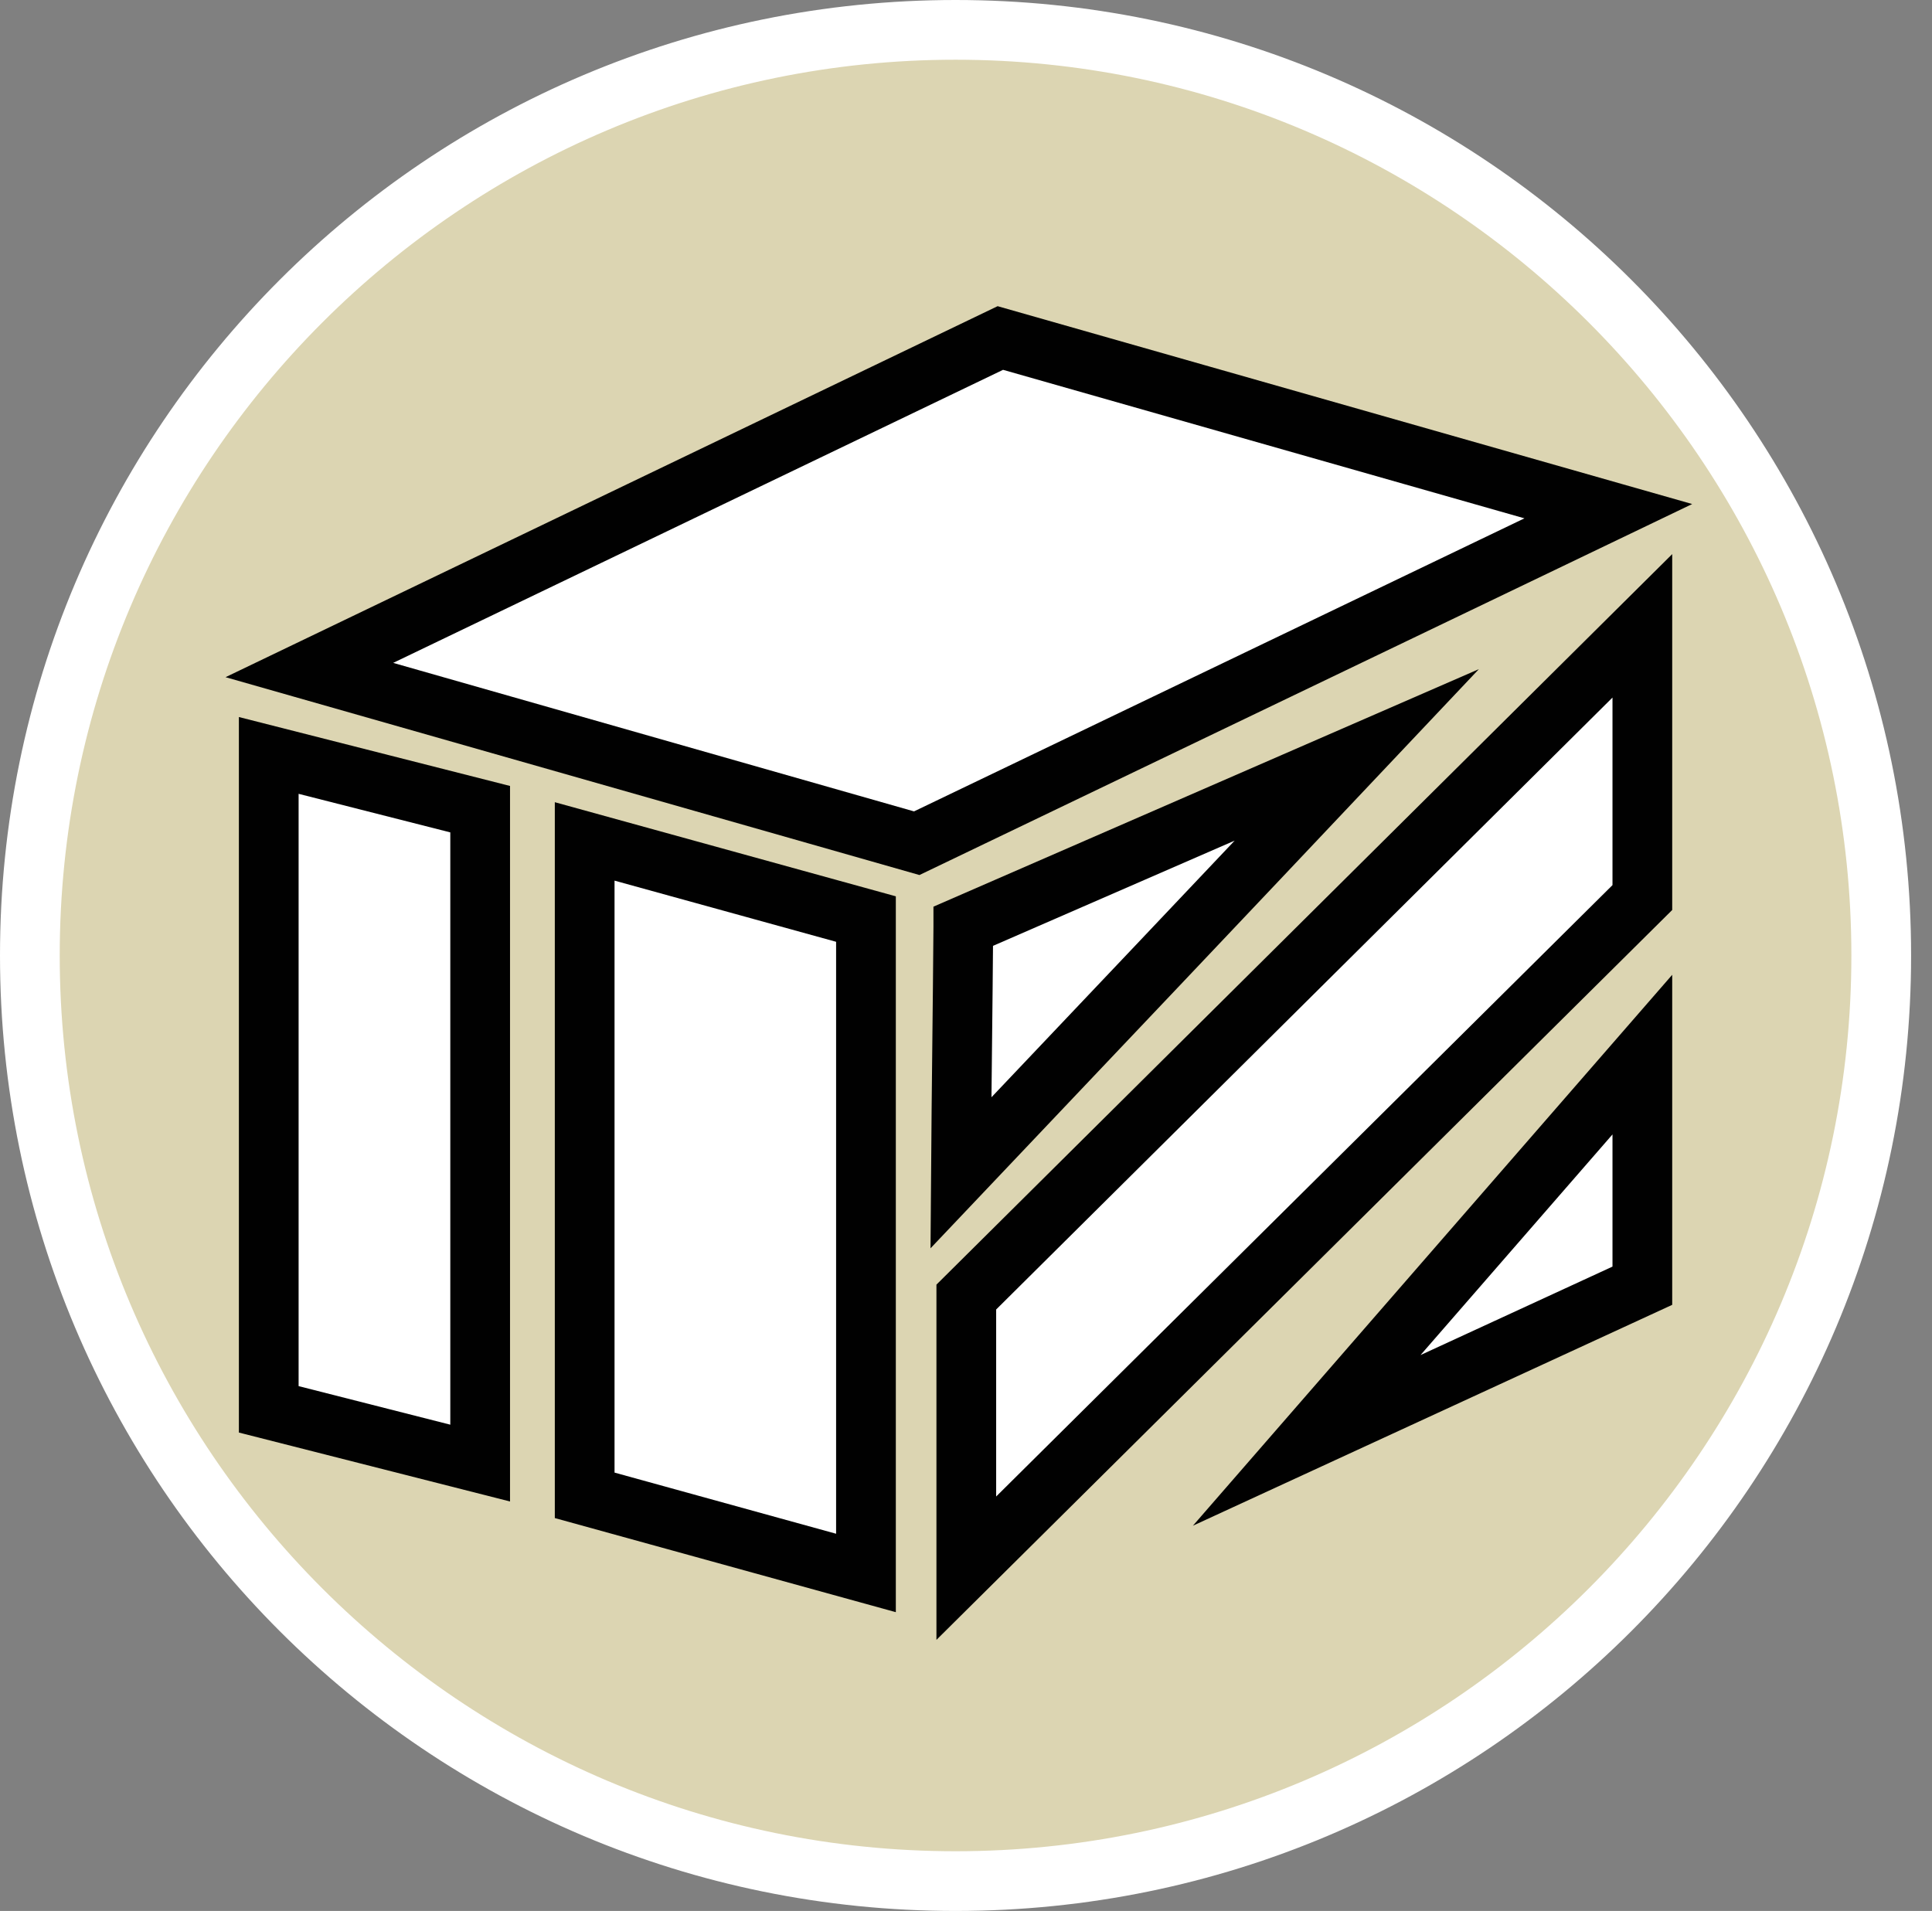
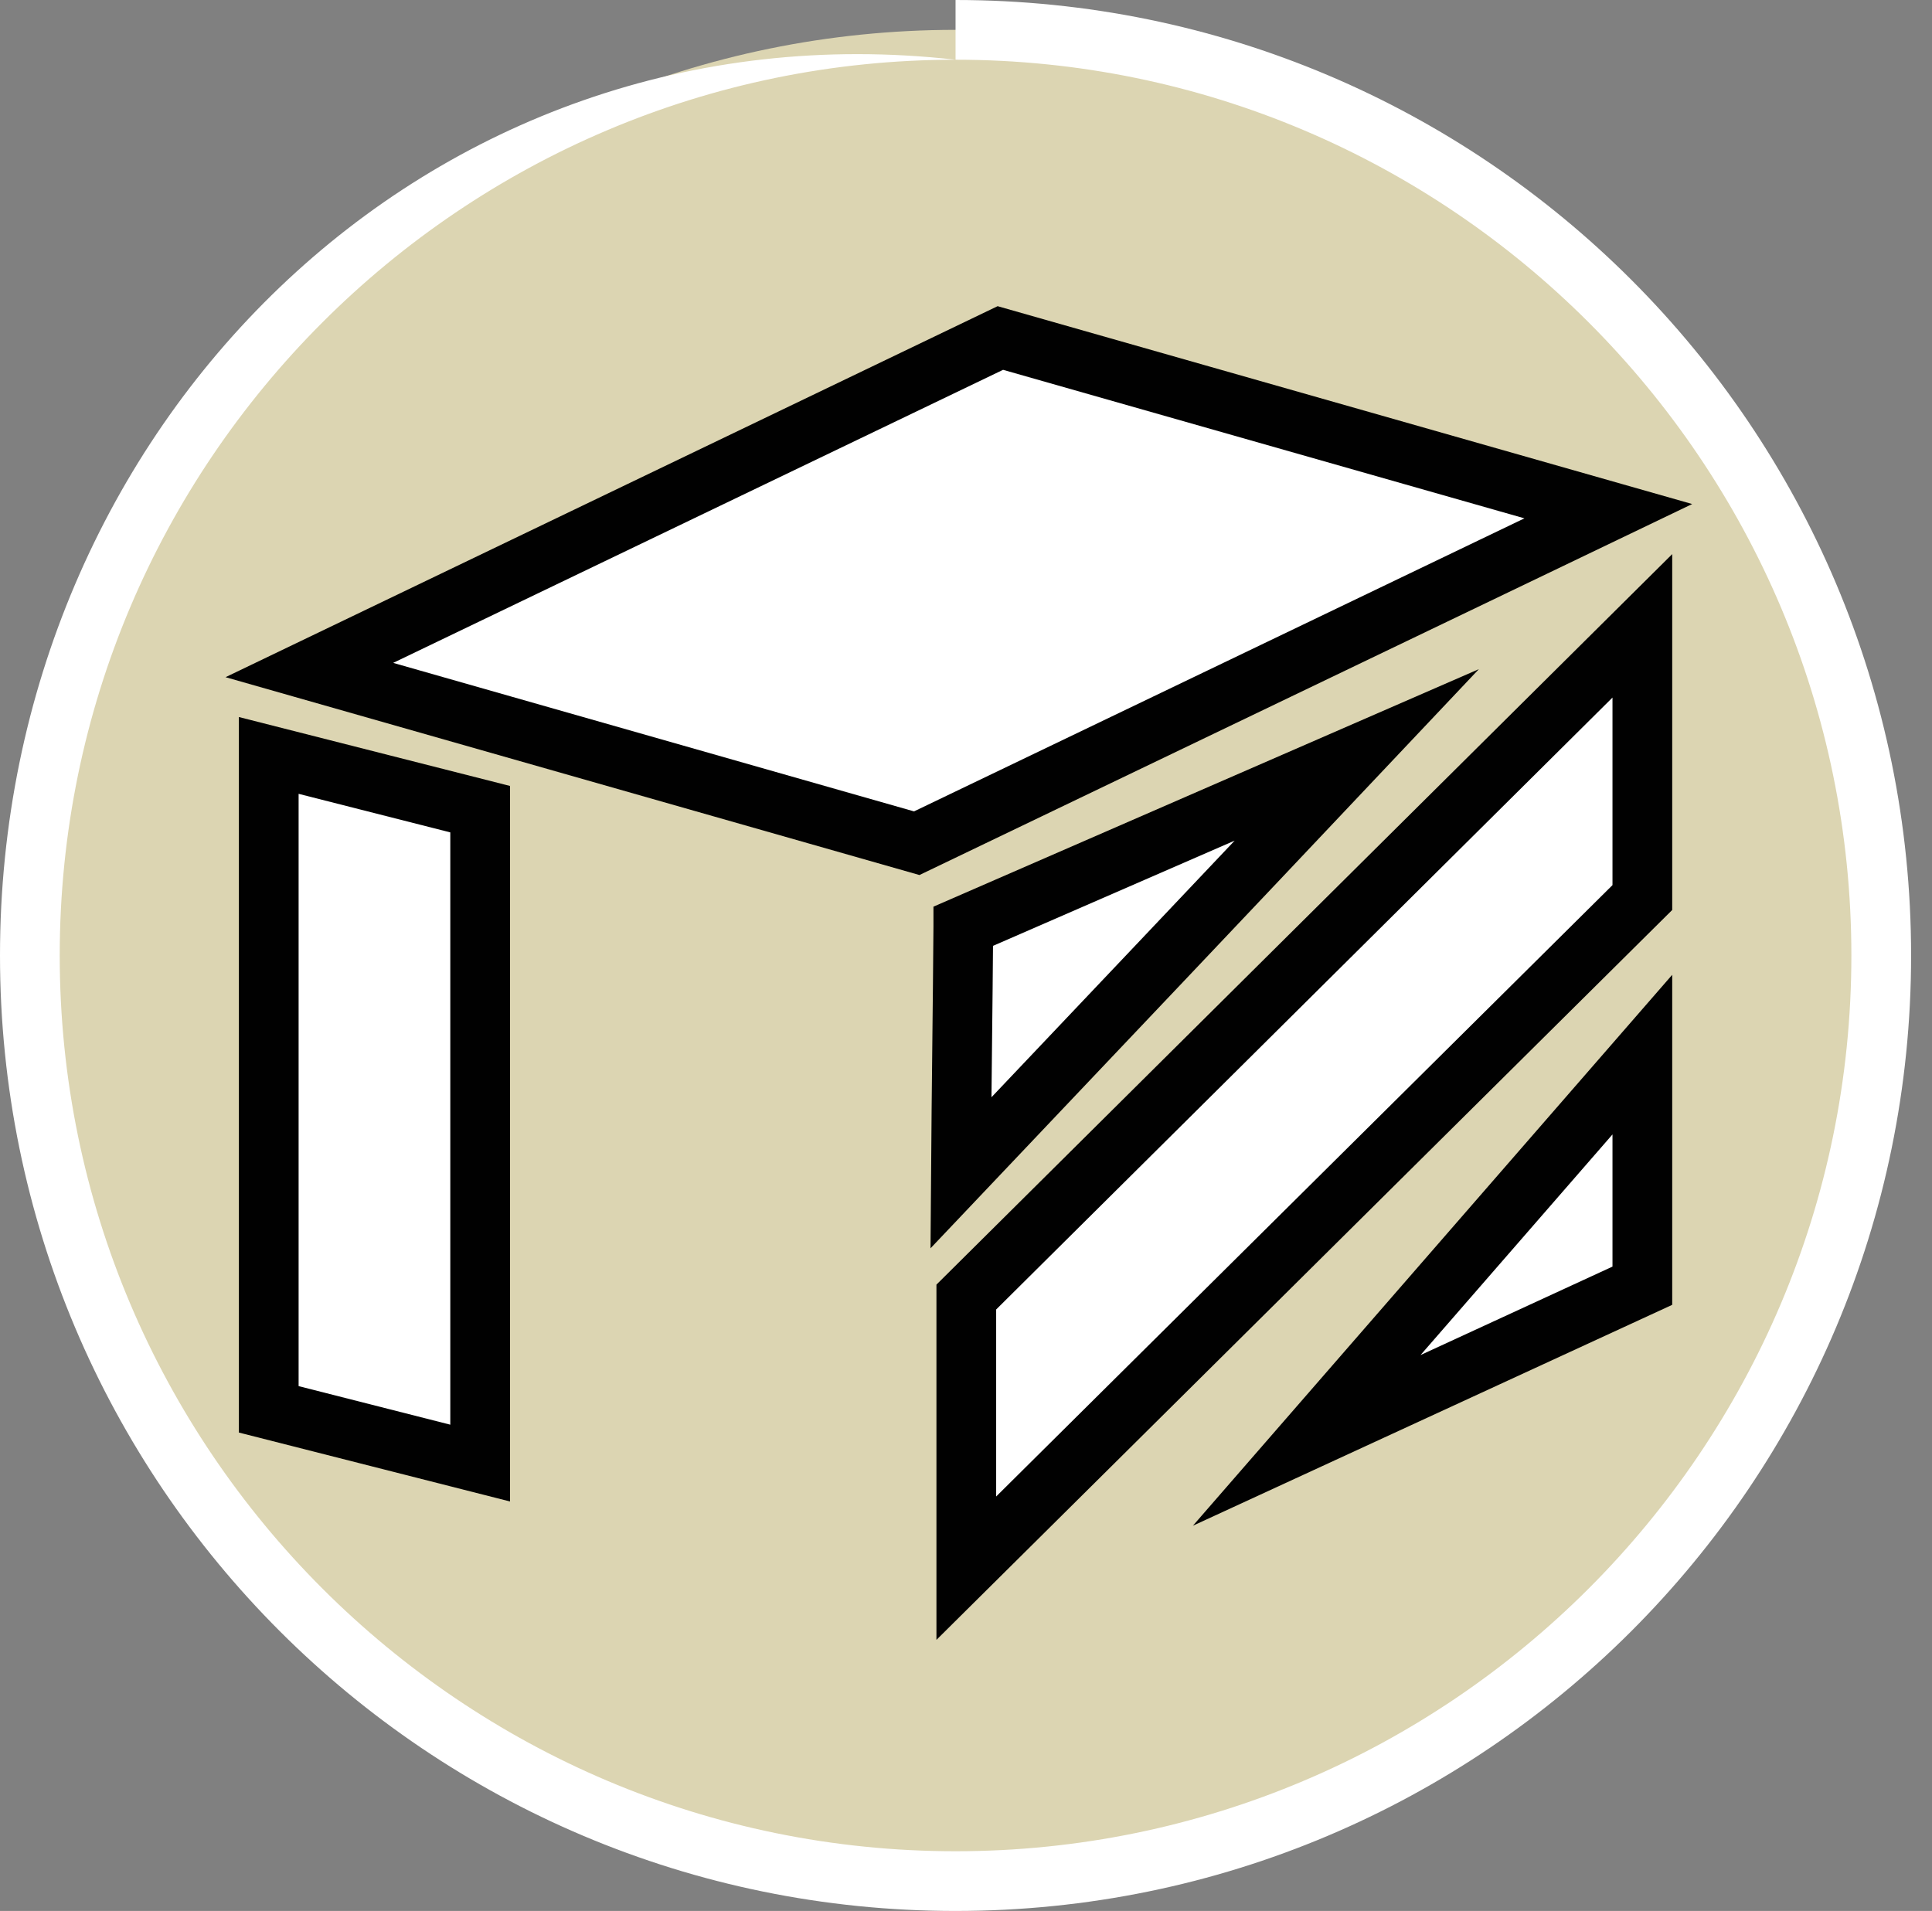
<svg xmlns="http://www.w3.org/2000/svg" id="uuid-19ba02b3-1e84-4680-bae0-270471368f6e" width="32.35" height="32" viewBox="0 0 32.35 32">
  <rect x="0" y="0" width="32.35" height="32" fill="#808080" stroke="none" />
  <defs>
    <style>.uuid-fa1e8574-65c4-4e1a-b8f1-f35d8f02e53c{fill:#dcd5b2;}.uuid-1e005020-6885-4054-94d0-422edb40f549,.uuid-c63d0a2d-4b49-4a7a-987b-36ffe5ec3fc1{fill:#fff;}.uuid-c63d0a2d-4b49-4a7a-987b-36ffe5ec3fc1{stroke:#010101;stroke-miterlimit:10;}</style>
  </defs>
  <path class="uuid-fa1e8574-65c4-4e1a-b8f1-f35d8f02e53c" d="M16,31.5C7.45,31.5.5,24.55.5,16S7.45.5,16,.5s15.5,6.95,15.5,15.5-6.95,15.5-15.5,15.5Z" />
-   <path class="uuid-1e005020-6885-4054-94d0-422edb40f549" d="M16,1c8.27,0,15,6.73,15,15s-6.73,15-15,15S1,24.27,1,16,7.73,1,16,1M16,0C7.16,0,0,7.16,0,16s7.16,16,16,16,16-7.16,16-16S24.84,0,16,0h0Z" />
+   <path class="uuid-1e005020-6885-4054-94d0-422edb40f549" d="M16,1c8.27,0,15,6.73,15,15s-6.73,15-15,15S1,24.27,1,16,7.73,1,16,1C7.16,0,0,7.16,0,16s7.16,16,16,16,16-7.16,16-16S24.84,0,16,0h0Z" />
  <polygon class="uuid-c63d0a2d-4b49-4a7a-987b-36ffe5ec3fc1" points="8.04 24.5 4.5 23.6 4.5 12.65 8.04 13.55 8.04 24.5" />
-   <polygon class="uuid-c63d0a2d-4b49-4a7a-987b-36ffe5ec3fc1" points="14.5 26.34 9.79 25.04 9.79 14.09 14.5 15.39 14.5 26.34" />
  <path class="uuid-c63d0a2d-4b49-4a7a-987b-36ffe5ec3fc1" d="M16.13,15.52c-.01,1.37-.03,2.75-.04,4.12,2.21-2.33,4.42-4.66,6.63-7l-6.59,2.87Z" />
  <polygon class="uuid-c63d0a2d-4b49-4a7a-987b-36ffe5ec3fc1" points="16.18 26.26 27.5 15.03 27.5 10.48 16.18 21.72 16.18 26.26" />
  <polygon class="uuid-c63d0a2d-4b49-4a7a-987b-36ffe5ec3fc1" points="21.88 24.12 27.5 21.53 27.5 17.66 21.88 24.12" />
  <polygon class="uuid-c63d0a2d-4b49-4a7a-987b-36ffe5ec3fc1" points="26.93 8.56 15.35 14.12 5.18 11.22 16.75 5.66 26.93 8.56" />
</svg>